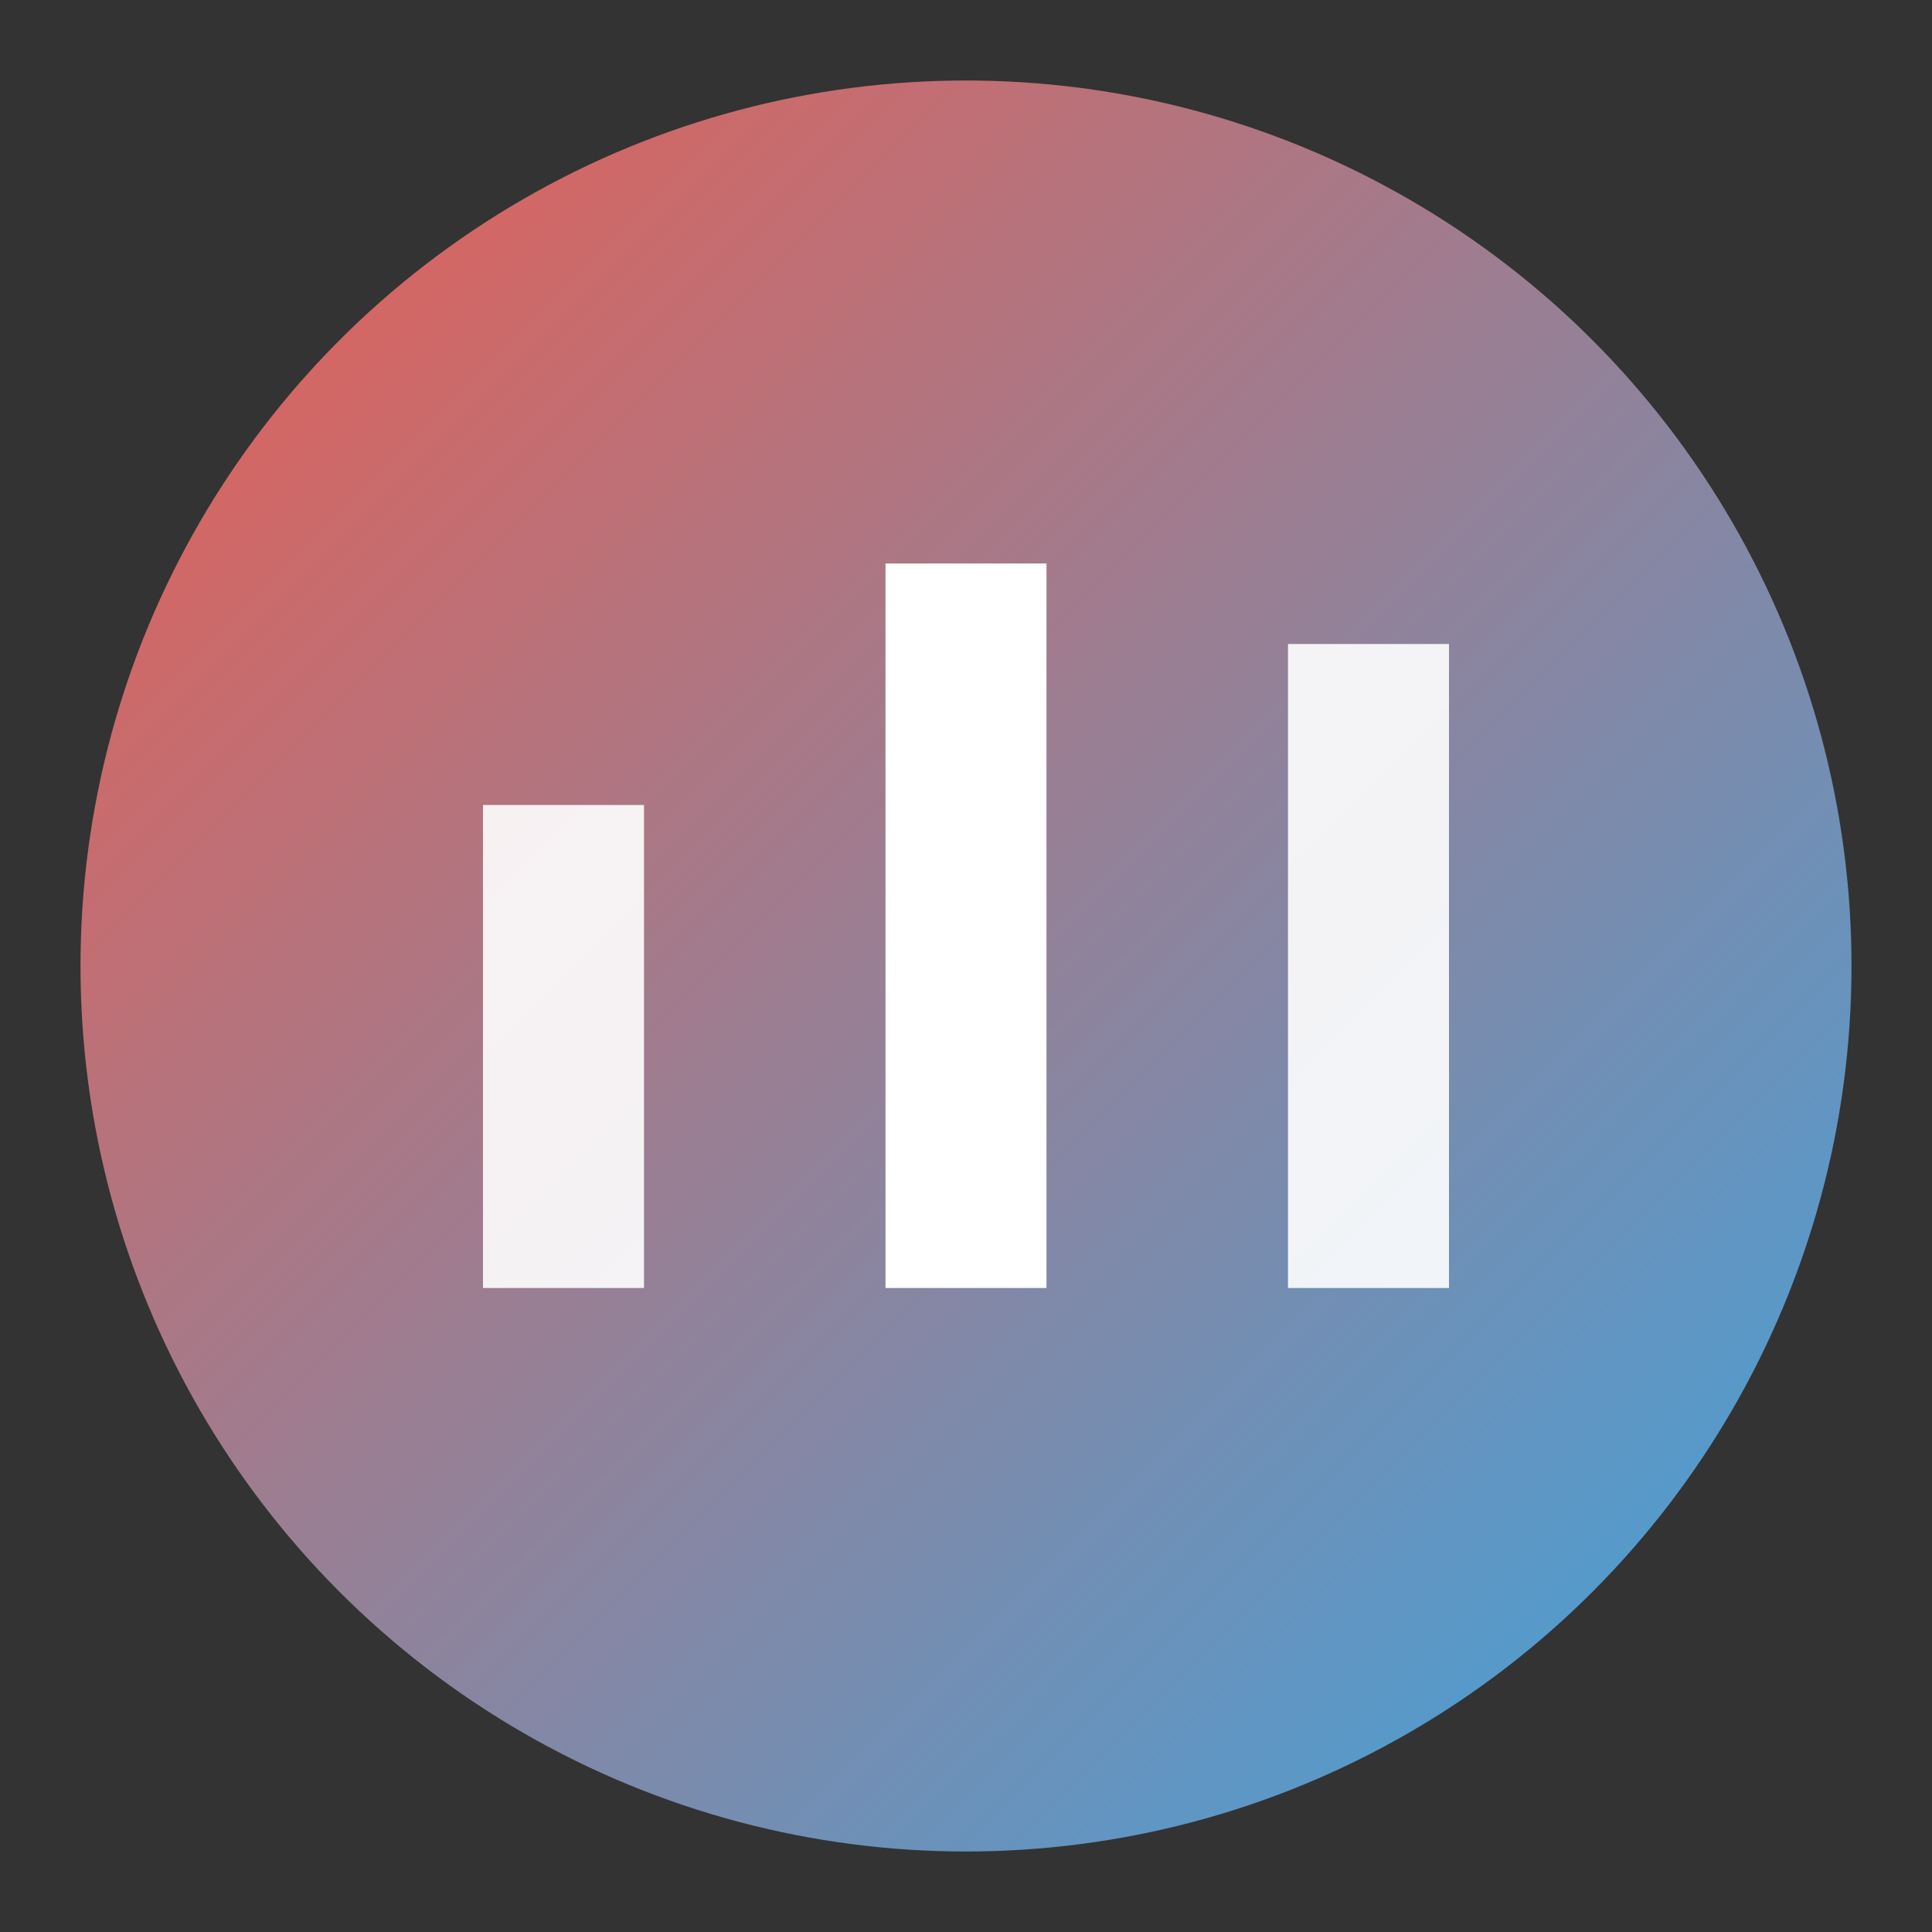
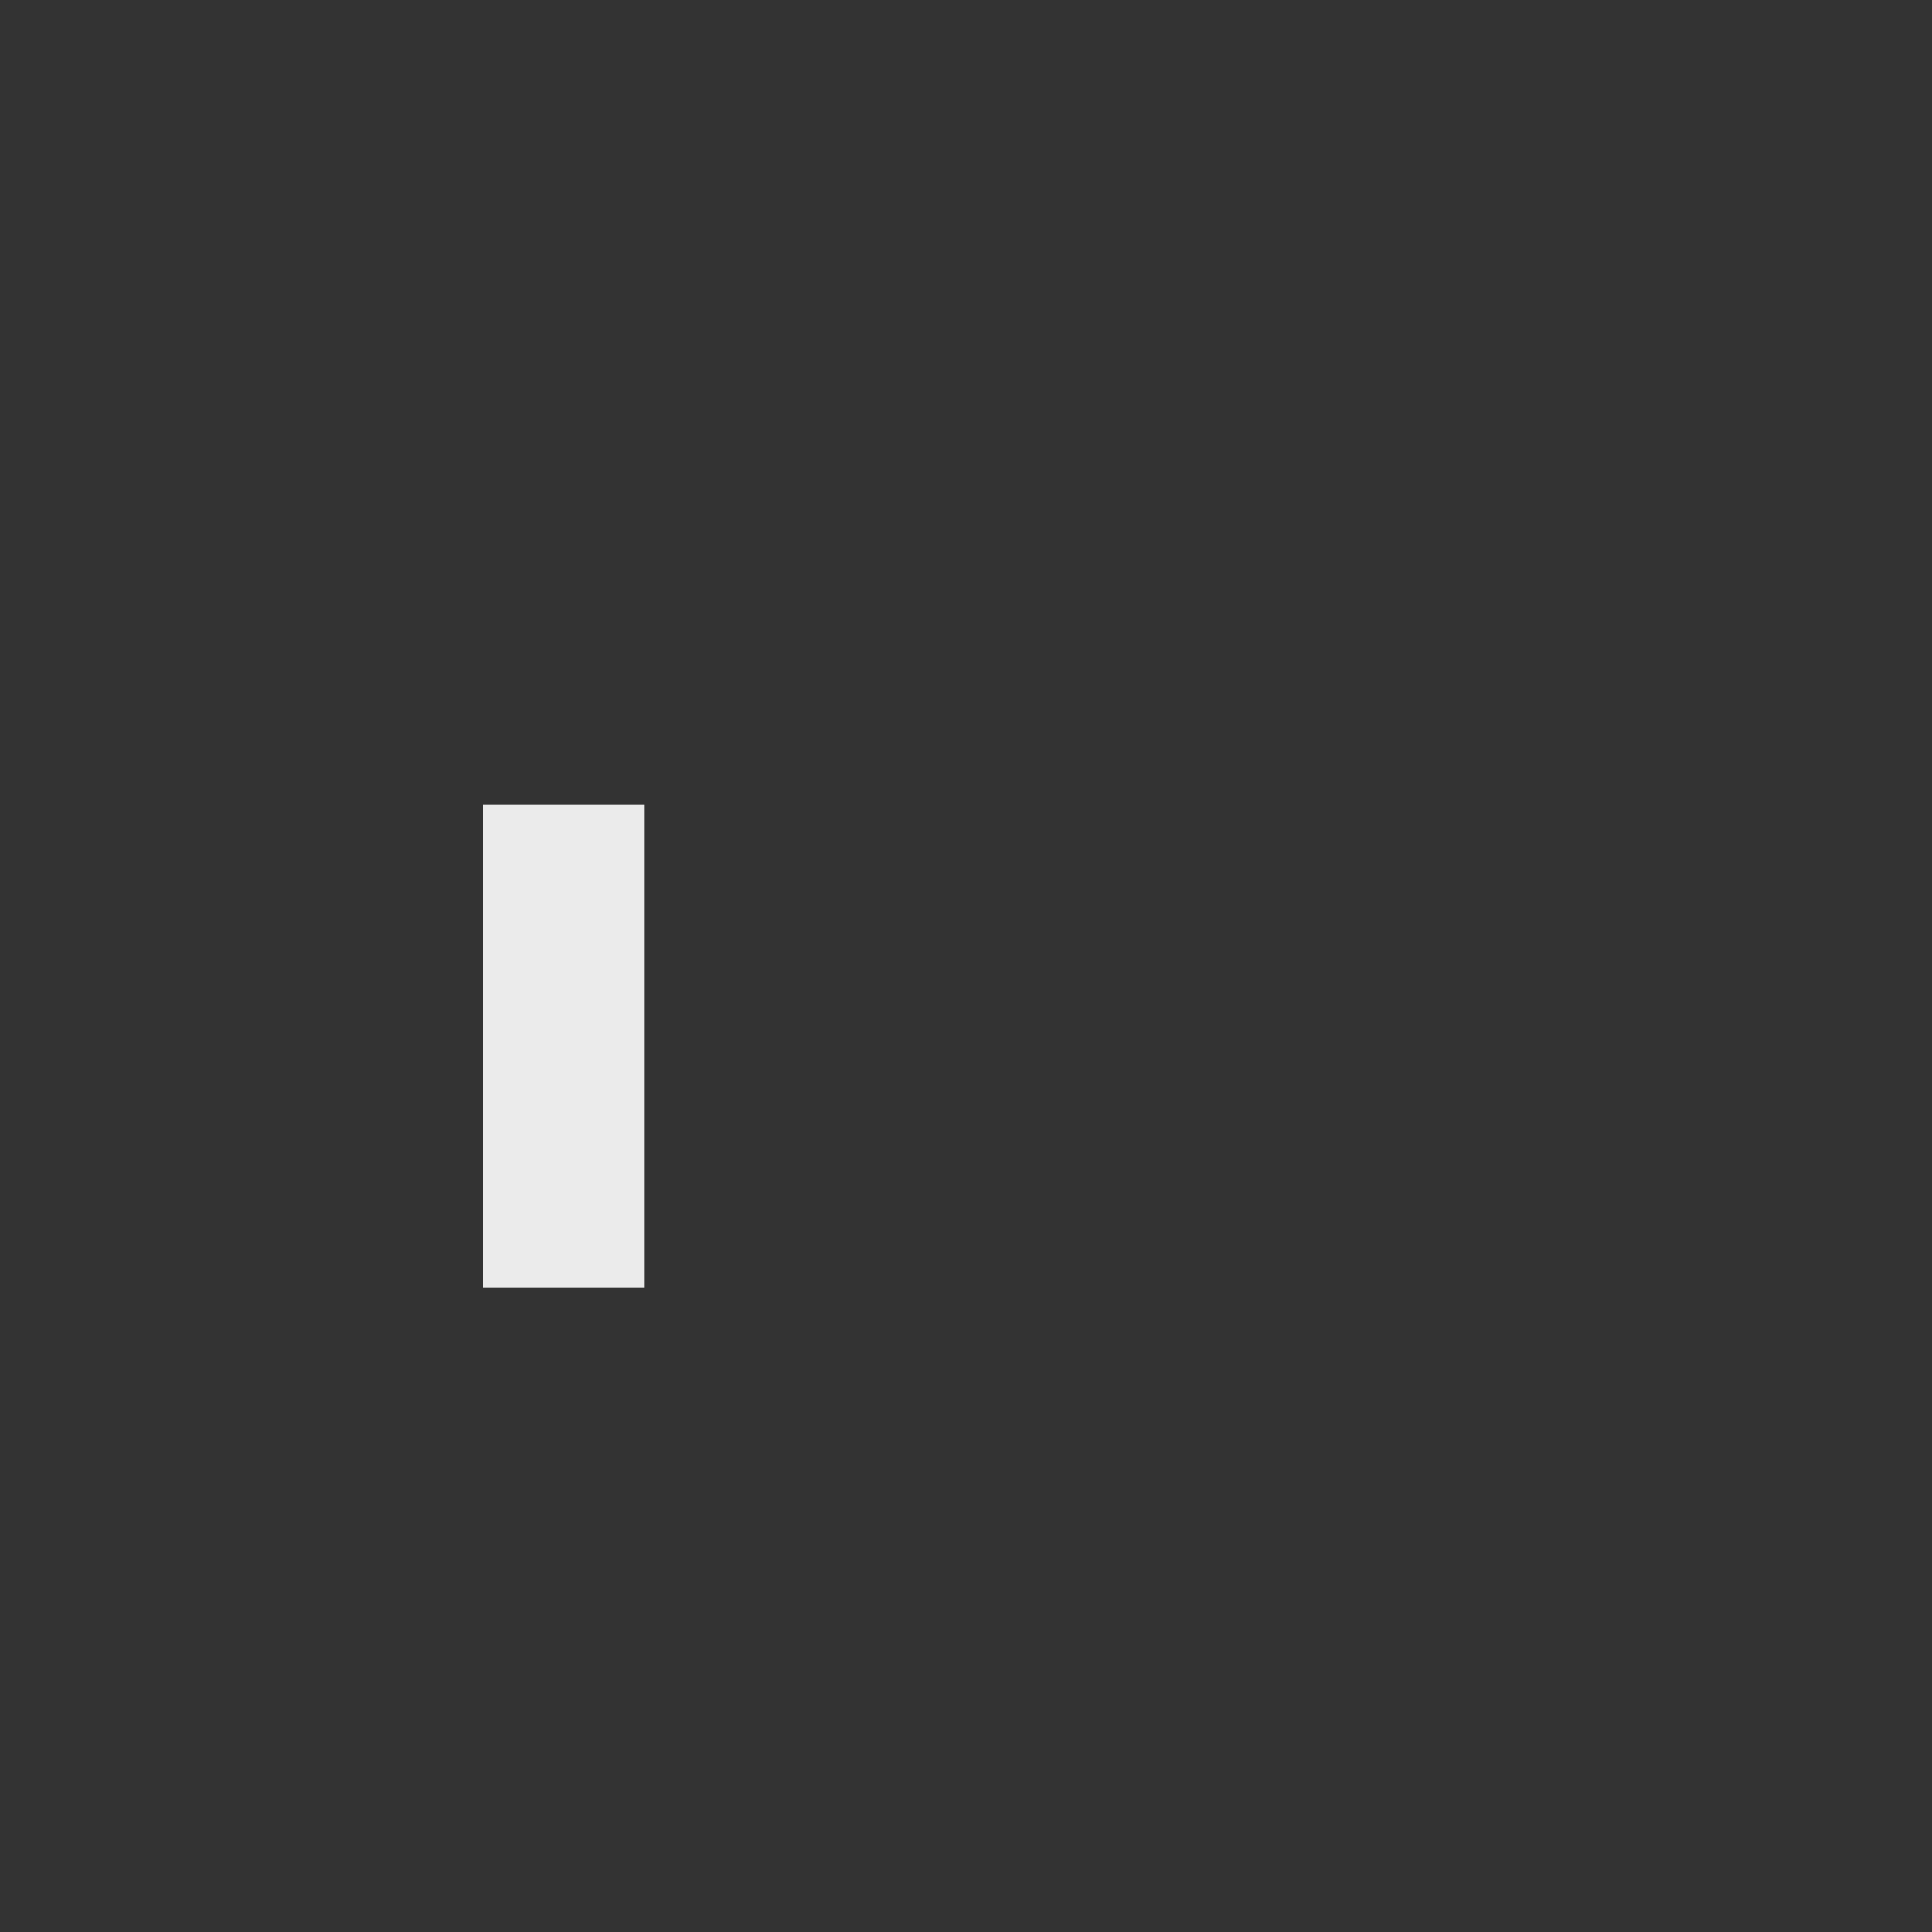
<svg xmlns="http://www.w3.org/2000/svg" viewBox="0 0 48 48" width="48" height="48">
  <rect x="0" y="0" width="48" height="48" fill="#333333" stroke="none" />
  <defs>
    <linearGradient id="gradient" x1="0%" y1="0%" x2="100%" y2="100%">
      <stop offset="0%" style="stop-color:#EC5D50;stop-opacity:1" />
      <stop offset="100%" style="stop-color:#3DA4DF;stop-opacity:1" />
    </linearGradient>
  </defs>
-   <circle cx="24" cy="24" r="22" fill="url(#gradient)" />
  <rect x="12" y="20" width="4" height="12" fill="white" opacity="0.9" />
-   <rect x="22" y="14" width="4" height="18" fill="white" />
-   <rect x="32" y="16" width="4" height="16" fill="white" opacity="0.9" />
</svg>